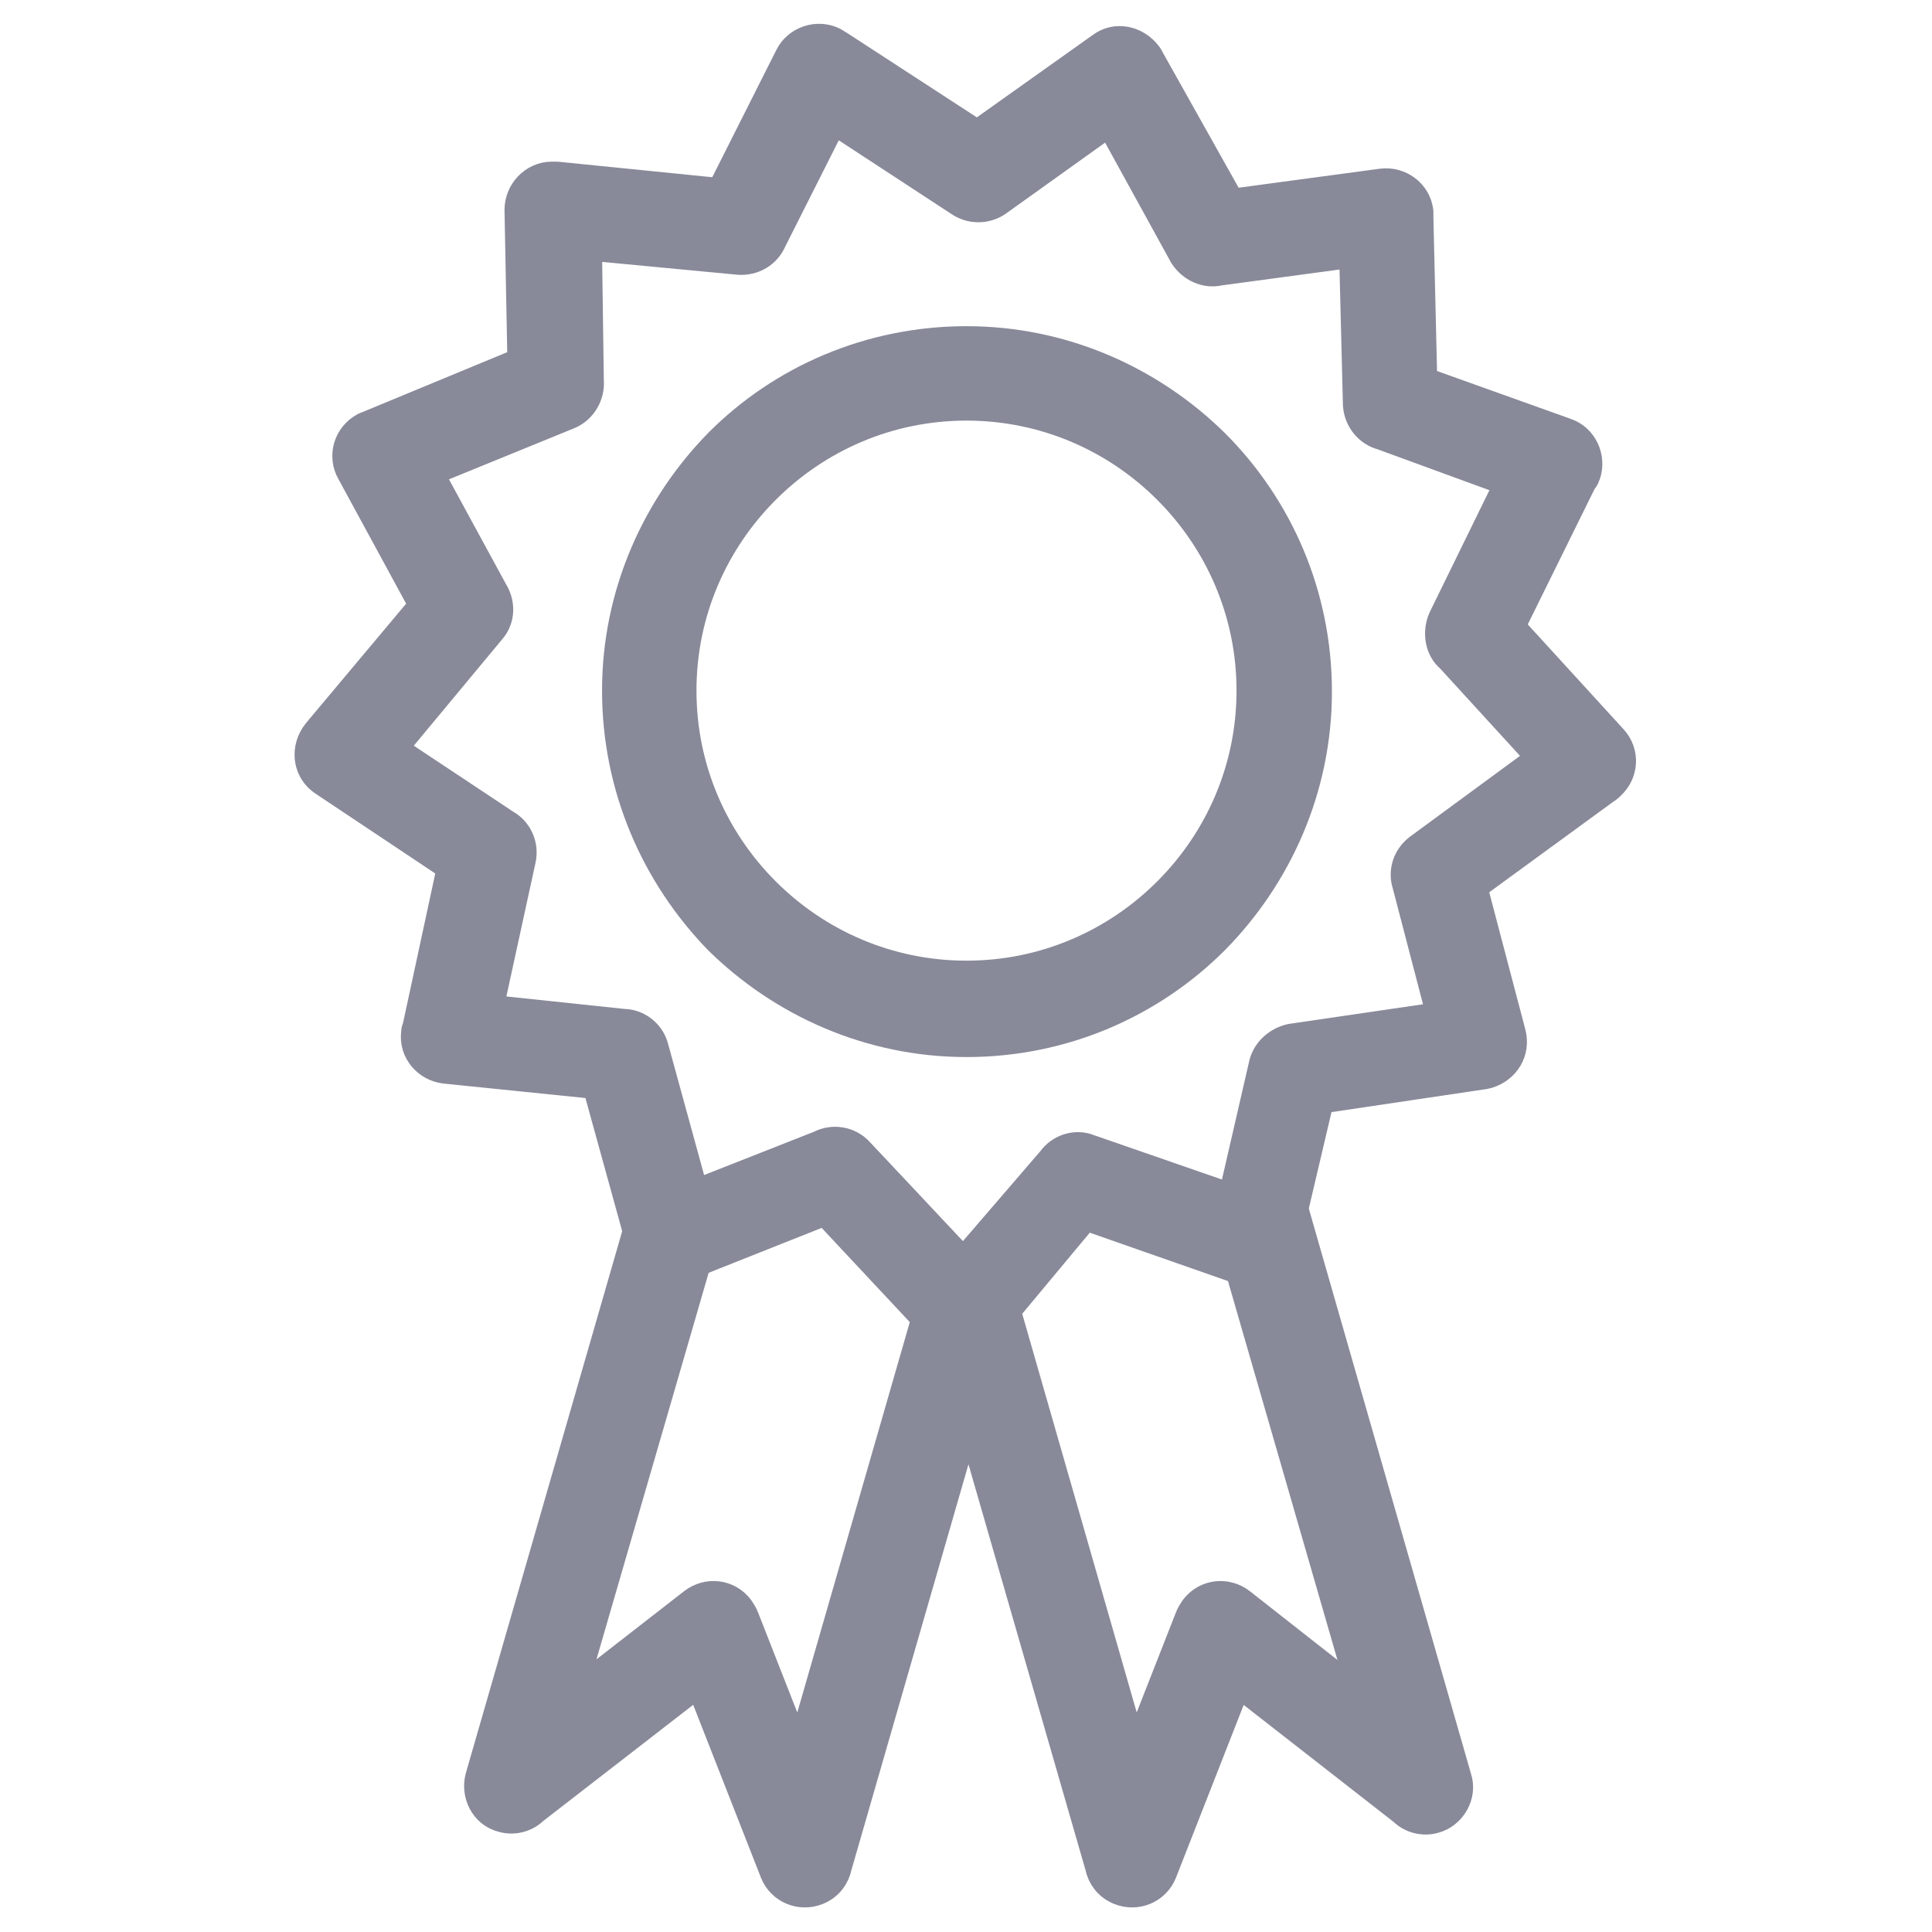
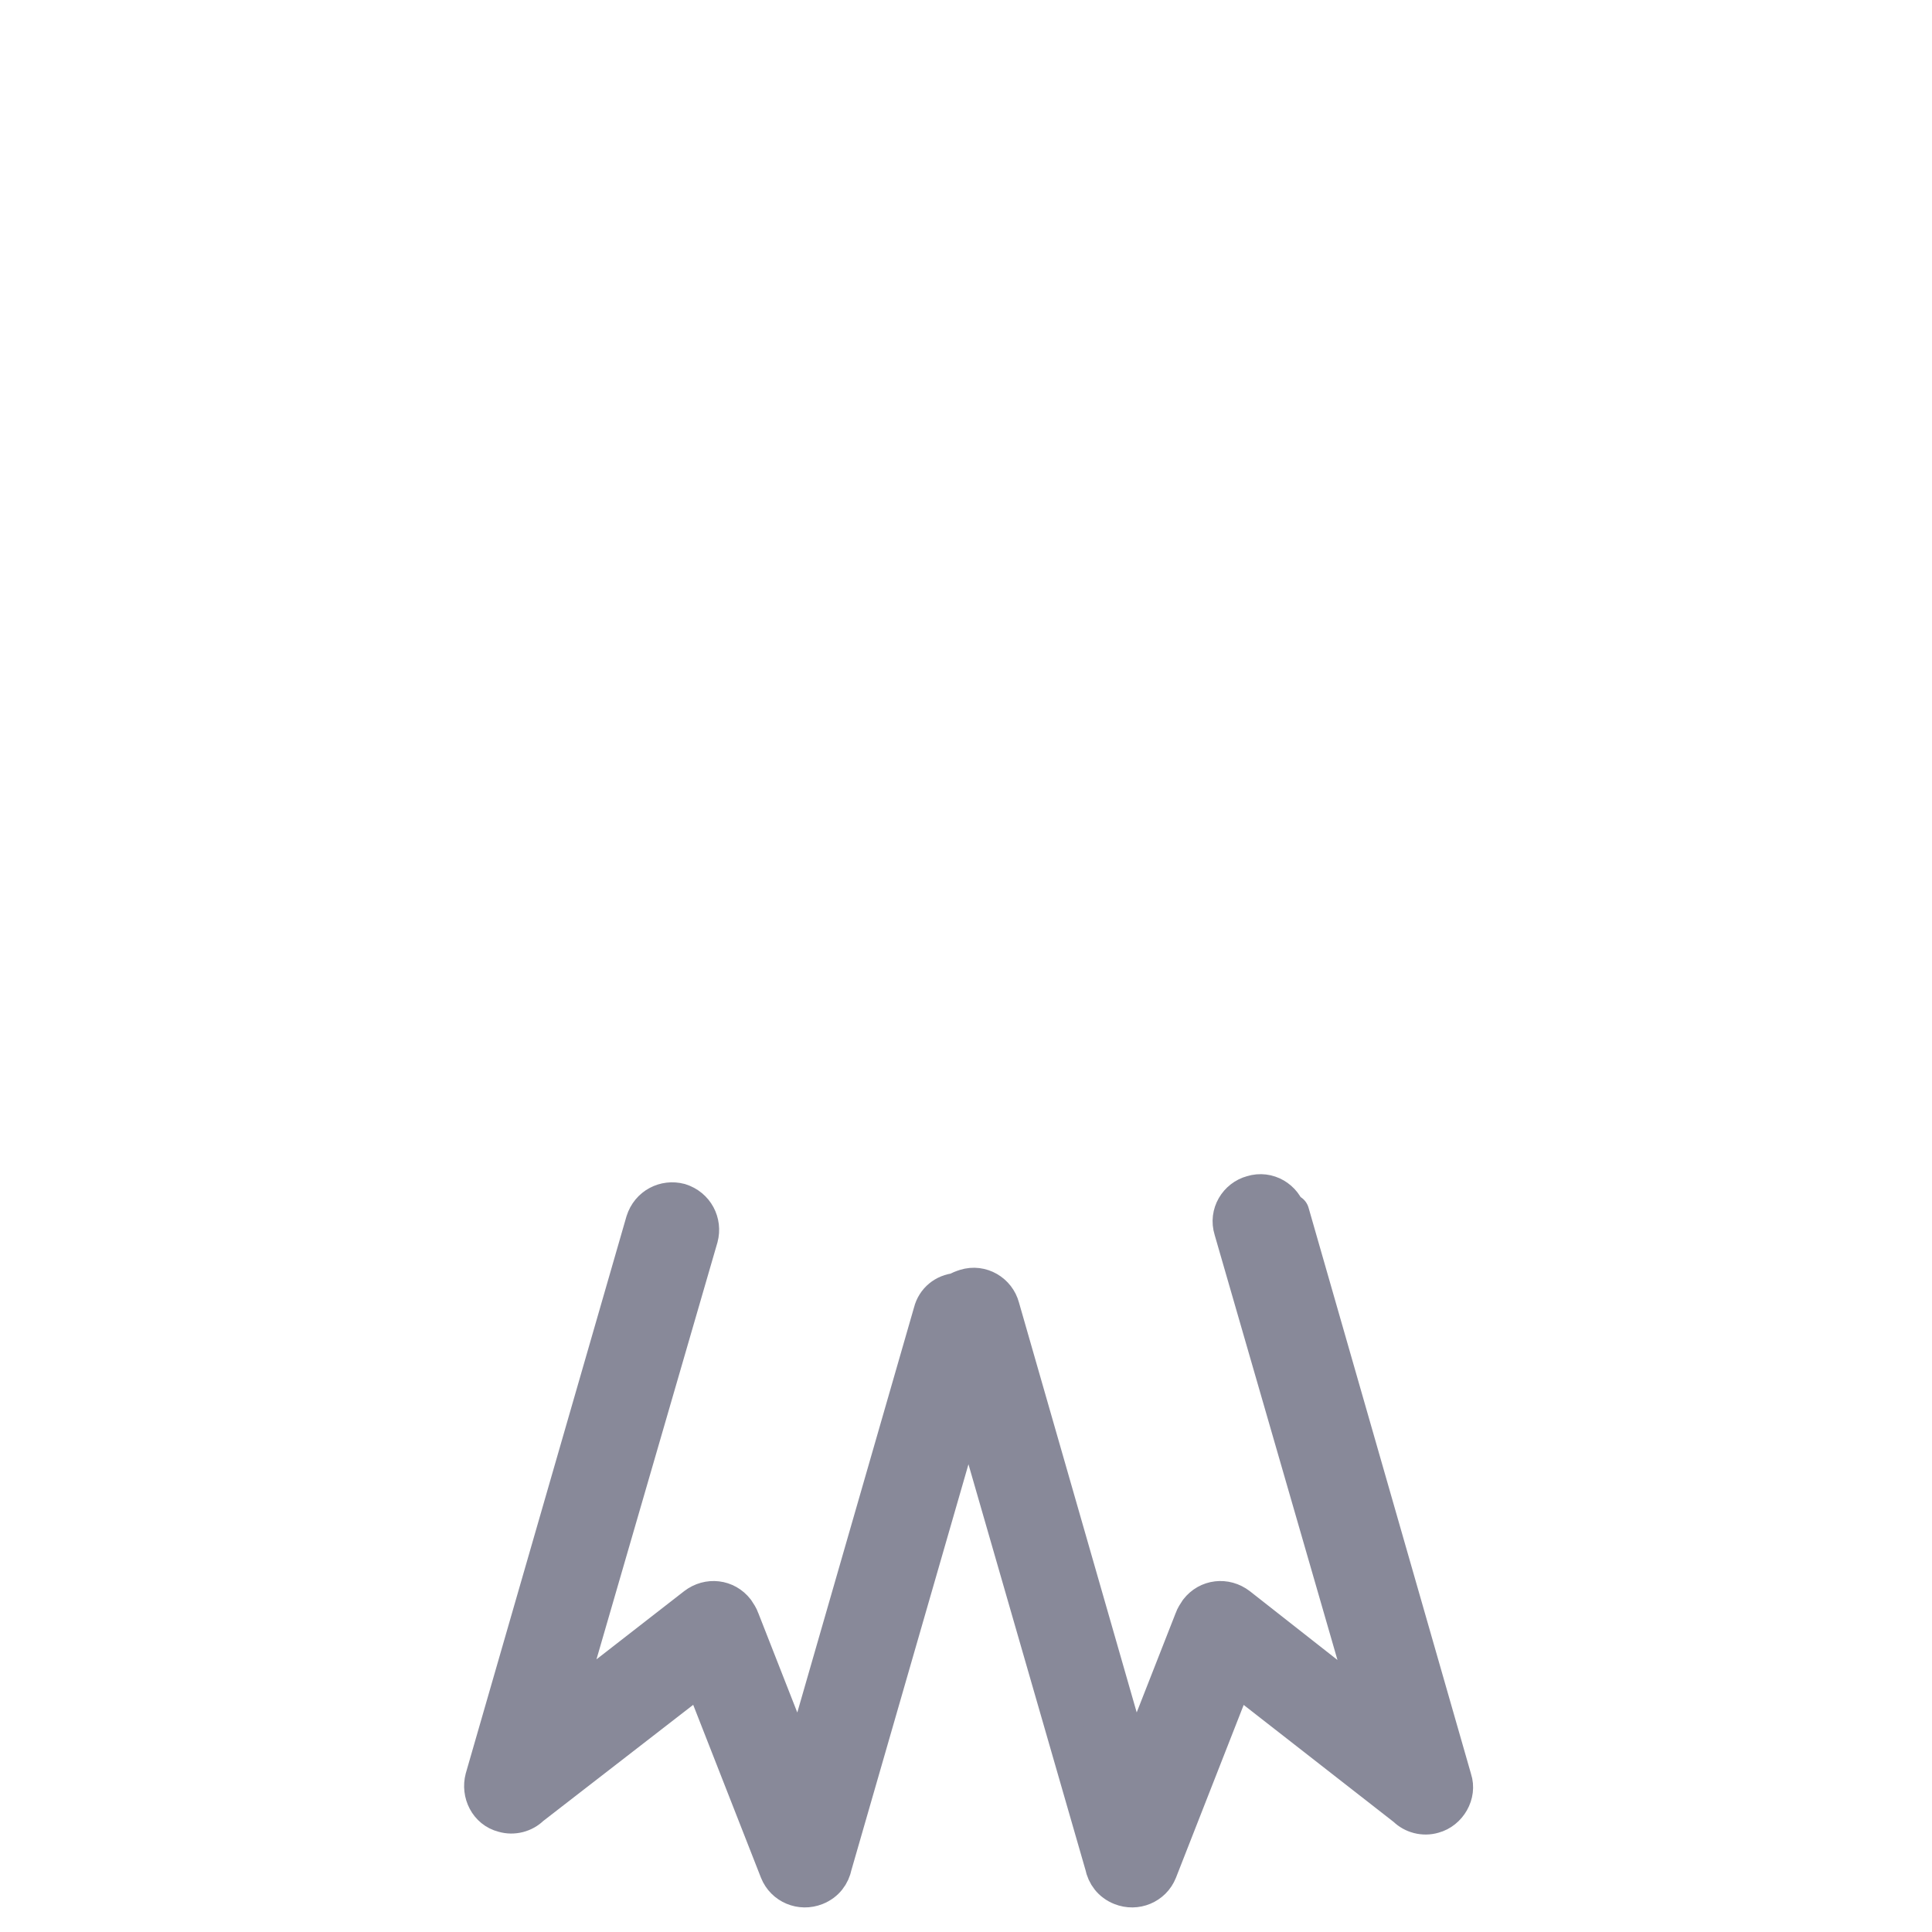
<svg xmlns="http://www.w3.org/2000/svg" version="1.1" id="Layer_1" x="0px" y="0px" viewBox="0 0 196.1 196.1" style="enable-background:new 0 0 196.1 196.1;" xml:space="preserve">
  <style type="text/css">
	.st0{fill:#888999;stroke:#888999;stroke-width:3.783;stroke-linecap:round;stroke-linejoin:round;stroke-miterlimit:10;}
</style>
  <g>
-     <path class="st0" d="M99.2,14.2L112,5.1l0,0c1.3-1,3.1-0.6,4.1,0.7c0.1,0.1,0.2,0.3,0.3,0.5l8.3,14.8l15.6-2.1l0,0   c1.6-0.2,3.1,0.9,3.3,2.5c0,0.2,0,0.4,0,0.6l0.4,16.9l14.8,5.3l0,0c1.5,0.5,2.3,2.2,1.8,3.7c-0.1,0.2-0.1,0.4-0.3,0.5l-7.5,15.2   l10.6,11.6l0,0c1.1,1.2,1,3-0.2,4.1c-0.1,0.1-0.3,0.3-0.5,0.4l-13.7,10l4,15.2l0,0c0.4,1.6-0.5,3.1-2.1,3.6c-0.1,0-0.3,0.1-0.5,0.1   l-16.8,2.5l-3.6,15.3l0,0c-0.4,1.6-1.9,2.6-3.5,2.2c-0.2,0-0.4-0.1-0.5-0.2l-16-5.6L100,134.9l0,0c-1.1,1.2-2.9,1.4-4.1,0.3   c-0.1-0.1-0.3-0.3-0.4-0.4l-11.6-12.4l-14.6,5.8l0,0c-1.5,0.6-3.2-0.1-3.8-1.6c-0.1-0.2-0.1-0.4-0.1-0.6l-4.5-16.3l-15.7-1.6l0,0   c-1.6-0.2-2.8-1.6-2.6-3.2c0-0.1,0-0.3,0.1-0.4l3.6-16.7L33.1,79l0,0c-1.4-0.9-1.7-2.7-0.8-4.1c0.1-0.1,0.2-0.3,0.3-0.4l10.9-13   L36,47.7l0,0c-0.8-1.4-0.3-3.2,1.2-4c0.2-0.1,0.3-0.1,0.5-0.2L53.4,37l-0.3-15.7l0,0c0-1.6,1.3-3,2.9-3c0.2,0,0.4,0,0.5,0L73.4,20   l7.1-14.1l0,0c0.7-1.4,2.5-2,3.9-1.3c0.2,0.1,0.3,0.2,0.5,0.3L99.2,14.2L99.2,14.2z M112.8,11.7L101.2,20c-1,0.8-2.4,0.9-3.5,0.2   l0,0l-13.3-8.7l-6.4,12.7c-0.5,1.2-1.7,1.9-3,1.8l0,0l-15.8-1.5l0.2,14.2c0.1,1.2-0.6,2.5-1.8,3l0,0l-14.7,6l6.8,12.5   c0.7,1.1,0.7,2.5-0.2,3.5l0,0L39.2,76.1L51.1,84c1.1,0.6,1.7,1.9,1.4,3.2l0,0l-3.4,15.6l14.2,1.5c1.2,0,2.4,0.9,2.7,2.2l0,0   l4.2,15.3l13.2-5.2c1.1-0.6,2.6-0.4,3.5,0.6l0,0l10.9,11.6l9.3-10.8c0.7-1,2.1-1.5,3.3-1l0,0l15,5.2l3.2-13.9   c0.2-1.2,1.2-2.2,2.5-2.5l0,0l15.7-2.3l-3.6-13.8c-0.4-1.2,0-2.5,1.1-3.3l0,0l12.8-9.4l-9.6-10.5c-1-0.8-1.2-2.3-0.7-3.5l0,0   l7-14.3l-13.4-4.9c-1.2-0.3-2.1-1.4-2.2-2.7l0,0l-0.4-15.9l-14.1,1.9c-1.2,0.3-2.5-0.3-3.2-1.4l0,0L112.8,11.7L112.8,11.7z" />
-     <path class="st0" d="M98.1,35c9.7,0,18.5,4,24.9,10.3c6.4,6.4,10.3,15.2,10.3,24.9s-4,18.5-10.3,24.9c-6.4,6.4-15.2,10.3-24.9,10.3   s-18.5-4-24.9-10.3C66.9,88.6,63,79.8,63,70.1s4-18.5,10.3-24.9C79.6,38.9,88.4,35,98.1,35z M118.8,49.4   c-5.3-5.3-12.6-8.6-20.7-8.6s-15.4,3.3-20.7,8.6c-5.3,5.3-8.6,12.6-8.6,20.7s3.3,15.4,8.6,20.7c5.3,5.3,12.6,8.6,20.7,8.6   s15.4-3.3,20.7-8.6c5.3-5.3,8.6-12.6,8.6-20.7S124.1,54.7,118.8,49.4z" />
    <path class="st0" d="M130.7,123.2c-0.4-1.5-2-2.5-3.6-2c-1.5,0.4-2.5,2-2,3.6l14.1,48.8L125.7,163l-1.8,2.3l1.8-2.3   c-1.3-1-3.1-0.8-4.1,0.5c-0.2,0.3-0.4,0.6-0.5,0.9l-6,15.3l-13.5-47c-0.4-1.5-2-2.5-3.6-2c-0.3,0.1-0.6,0.2-0.9,0.4   c-1.2,0.1-2.2,0.9-2.5,2.1l-13.4,46.5l-6-15.3c-0.1-0.3-0.3-0.6-0.5-0.9c-1-1.3-2.8-1.5-4.1-0.5l1.8,2.3l-1.8-2.3l-13.5,10.5   L71,125.6c0.4-1.5-0.4-3.1-2-3.6c-1.5-0.4-3.1,0.4-3.6,2l-16.3,56.5l0,0c-0.4,1.5,0.4,3.2,2,3.6c1,0.3,2.1,0,2.8-0.7L71.2,170   l7.8,19.9l0,0c0.6,1.5,2.3,2.2,3.8,1.6c1-0.4,1.6-1.2,1.8-2.2l13.7-47.5l13.7,47.5c0.2,1,0.8,1.8,1.8,2.2c1.5,0.6,3.2-0.1,3.8-1.6   l0,0l7.8-19.9l17.3,13.5c0.7,0.7,1.8,1,2.8,0.7c1.5-0.4,2.5-2.1,2-3.6l0,0L131,123.1L130.7,123.2z" />
  </g>
</svg>